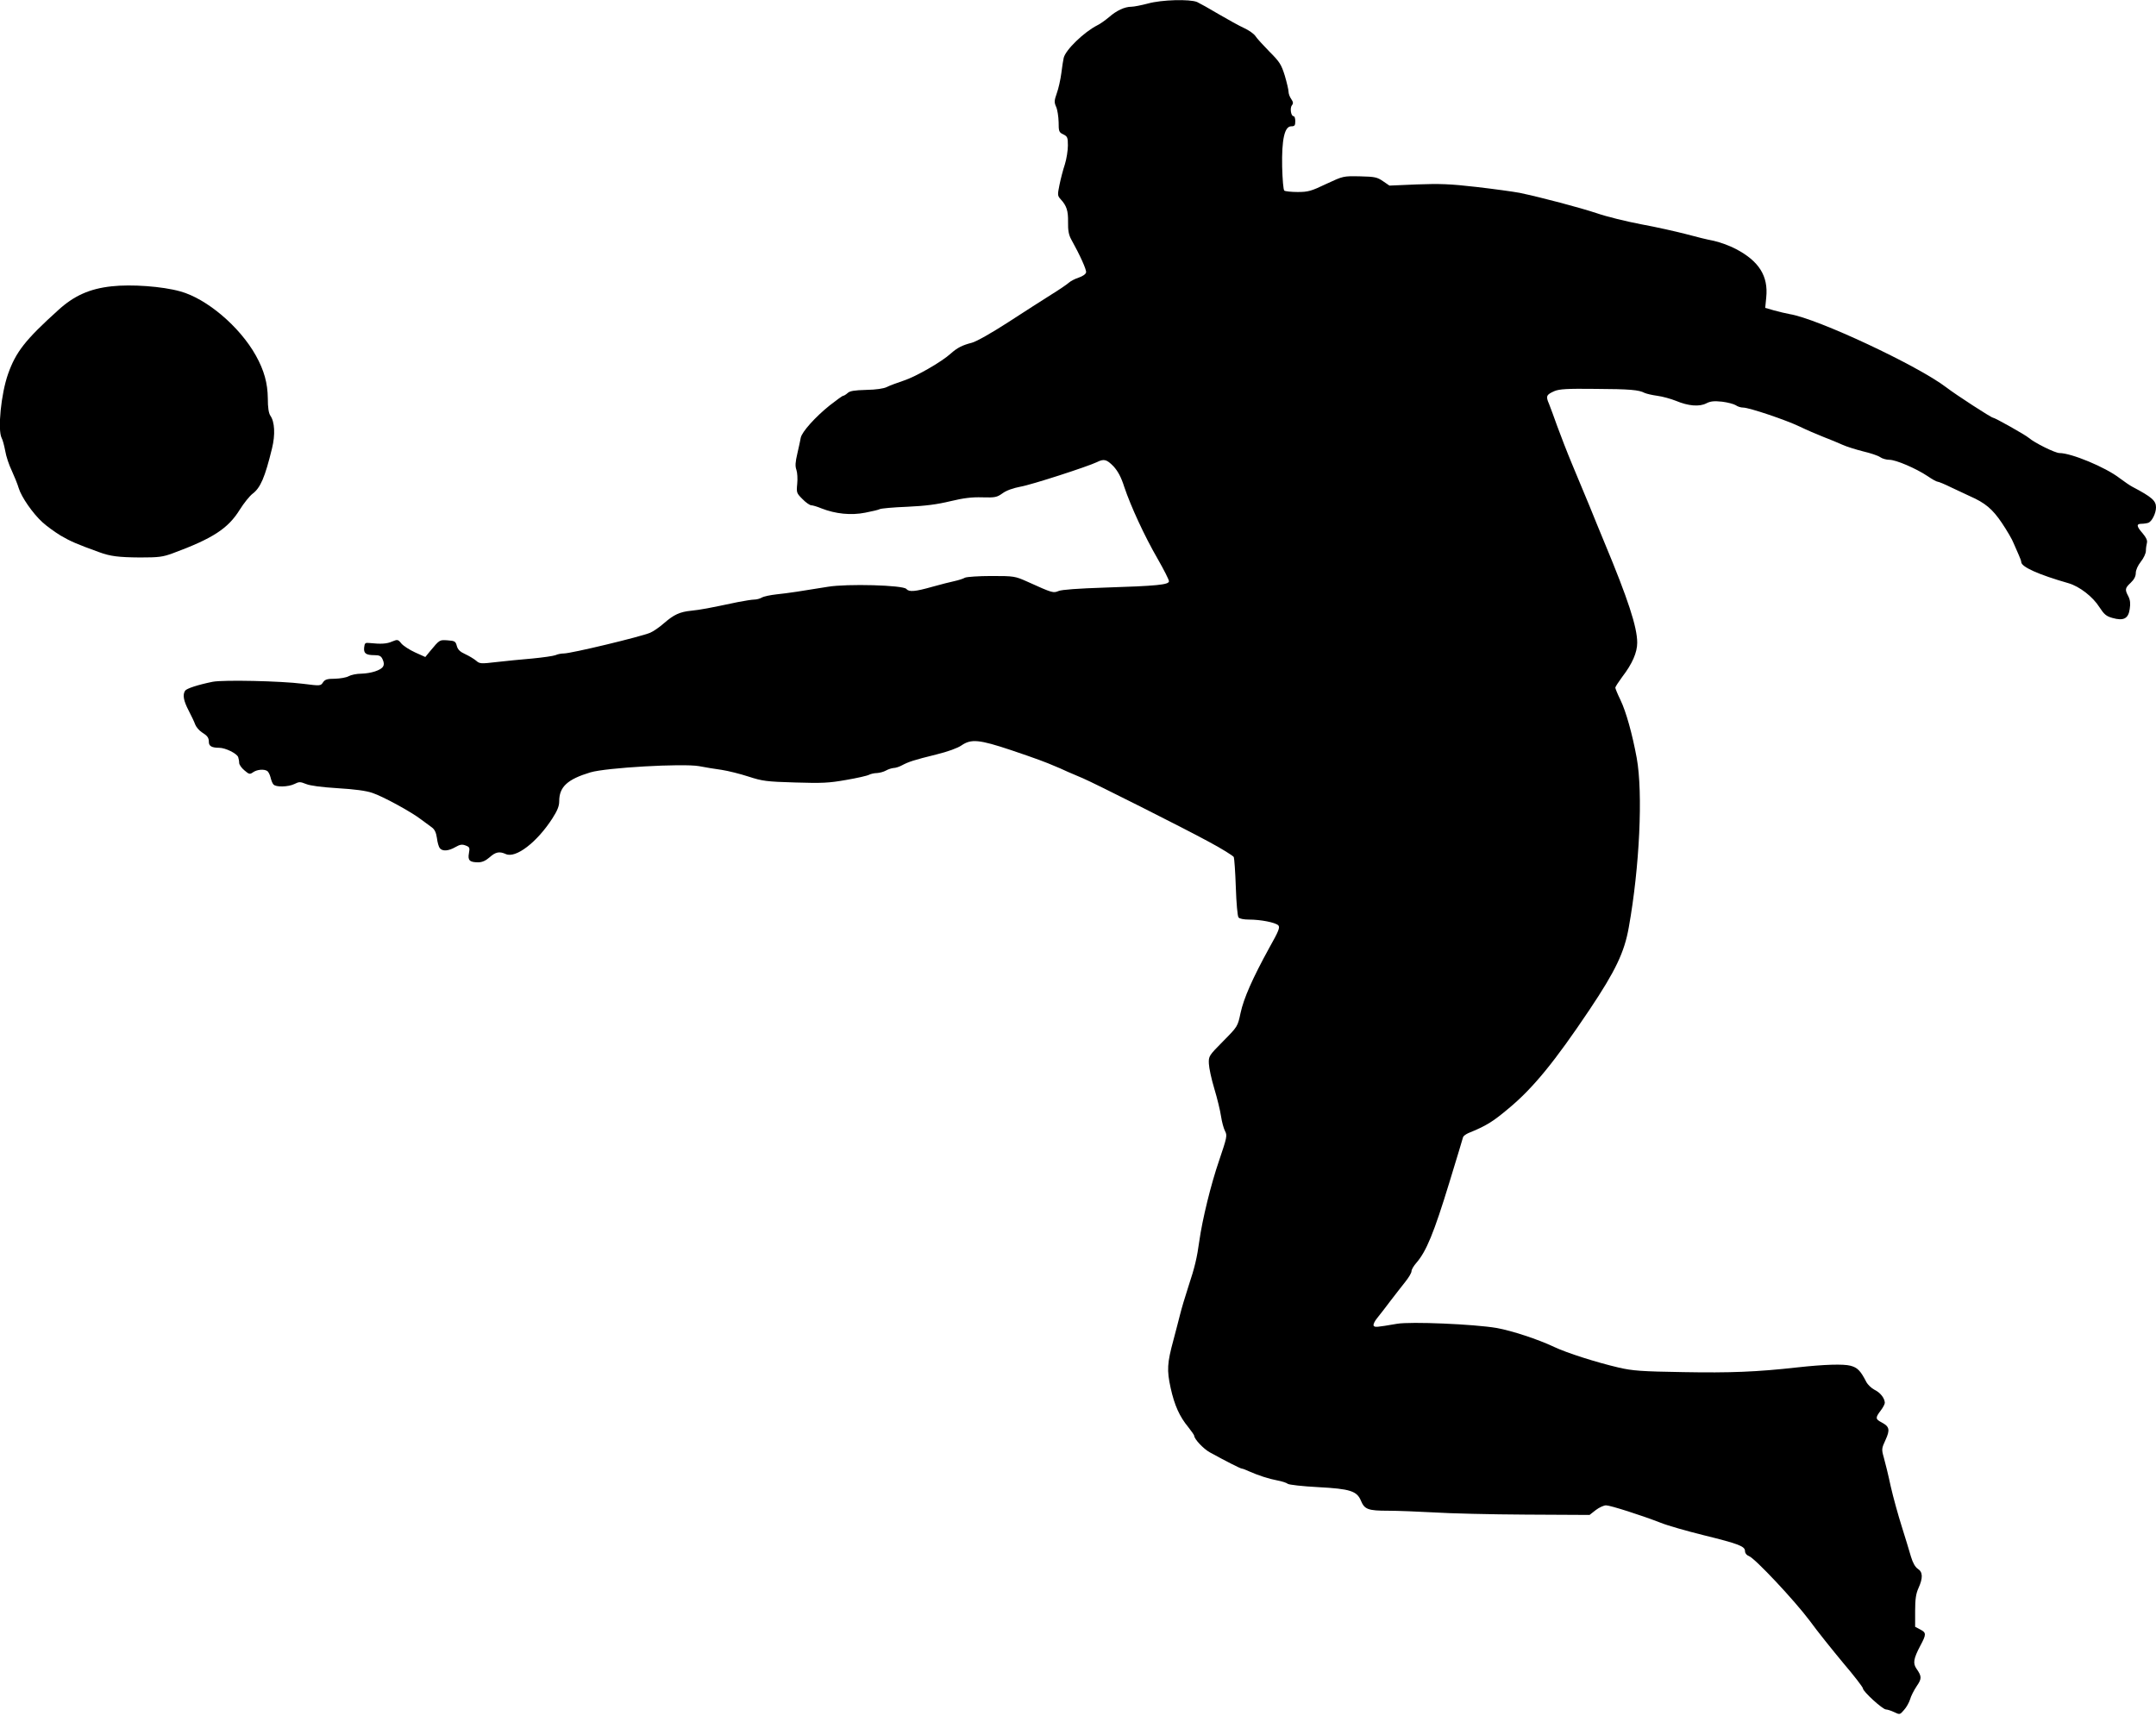
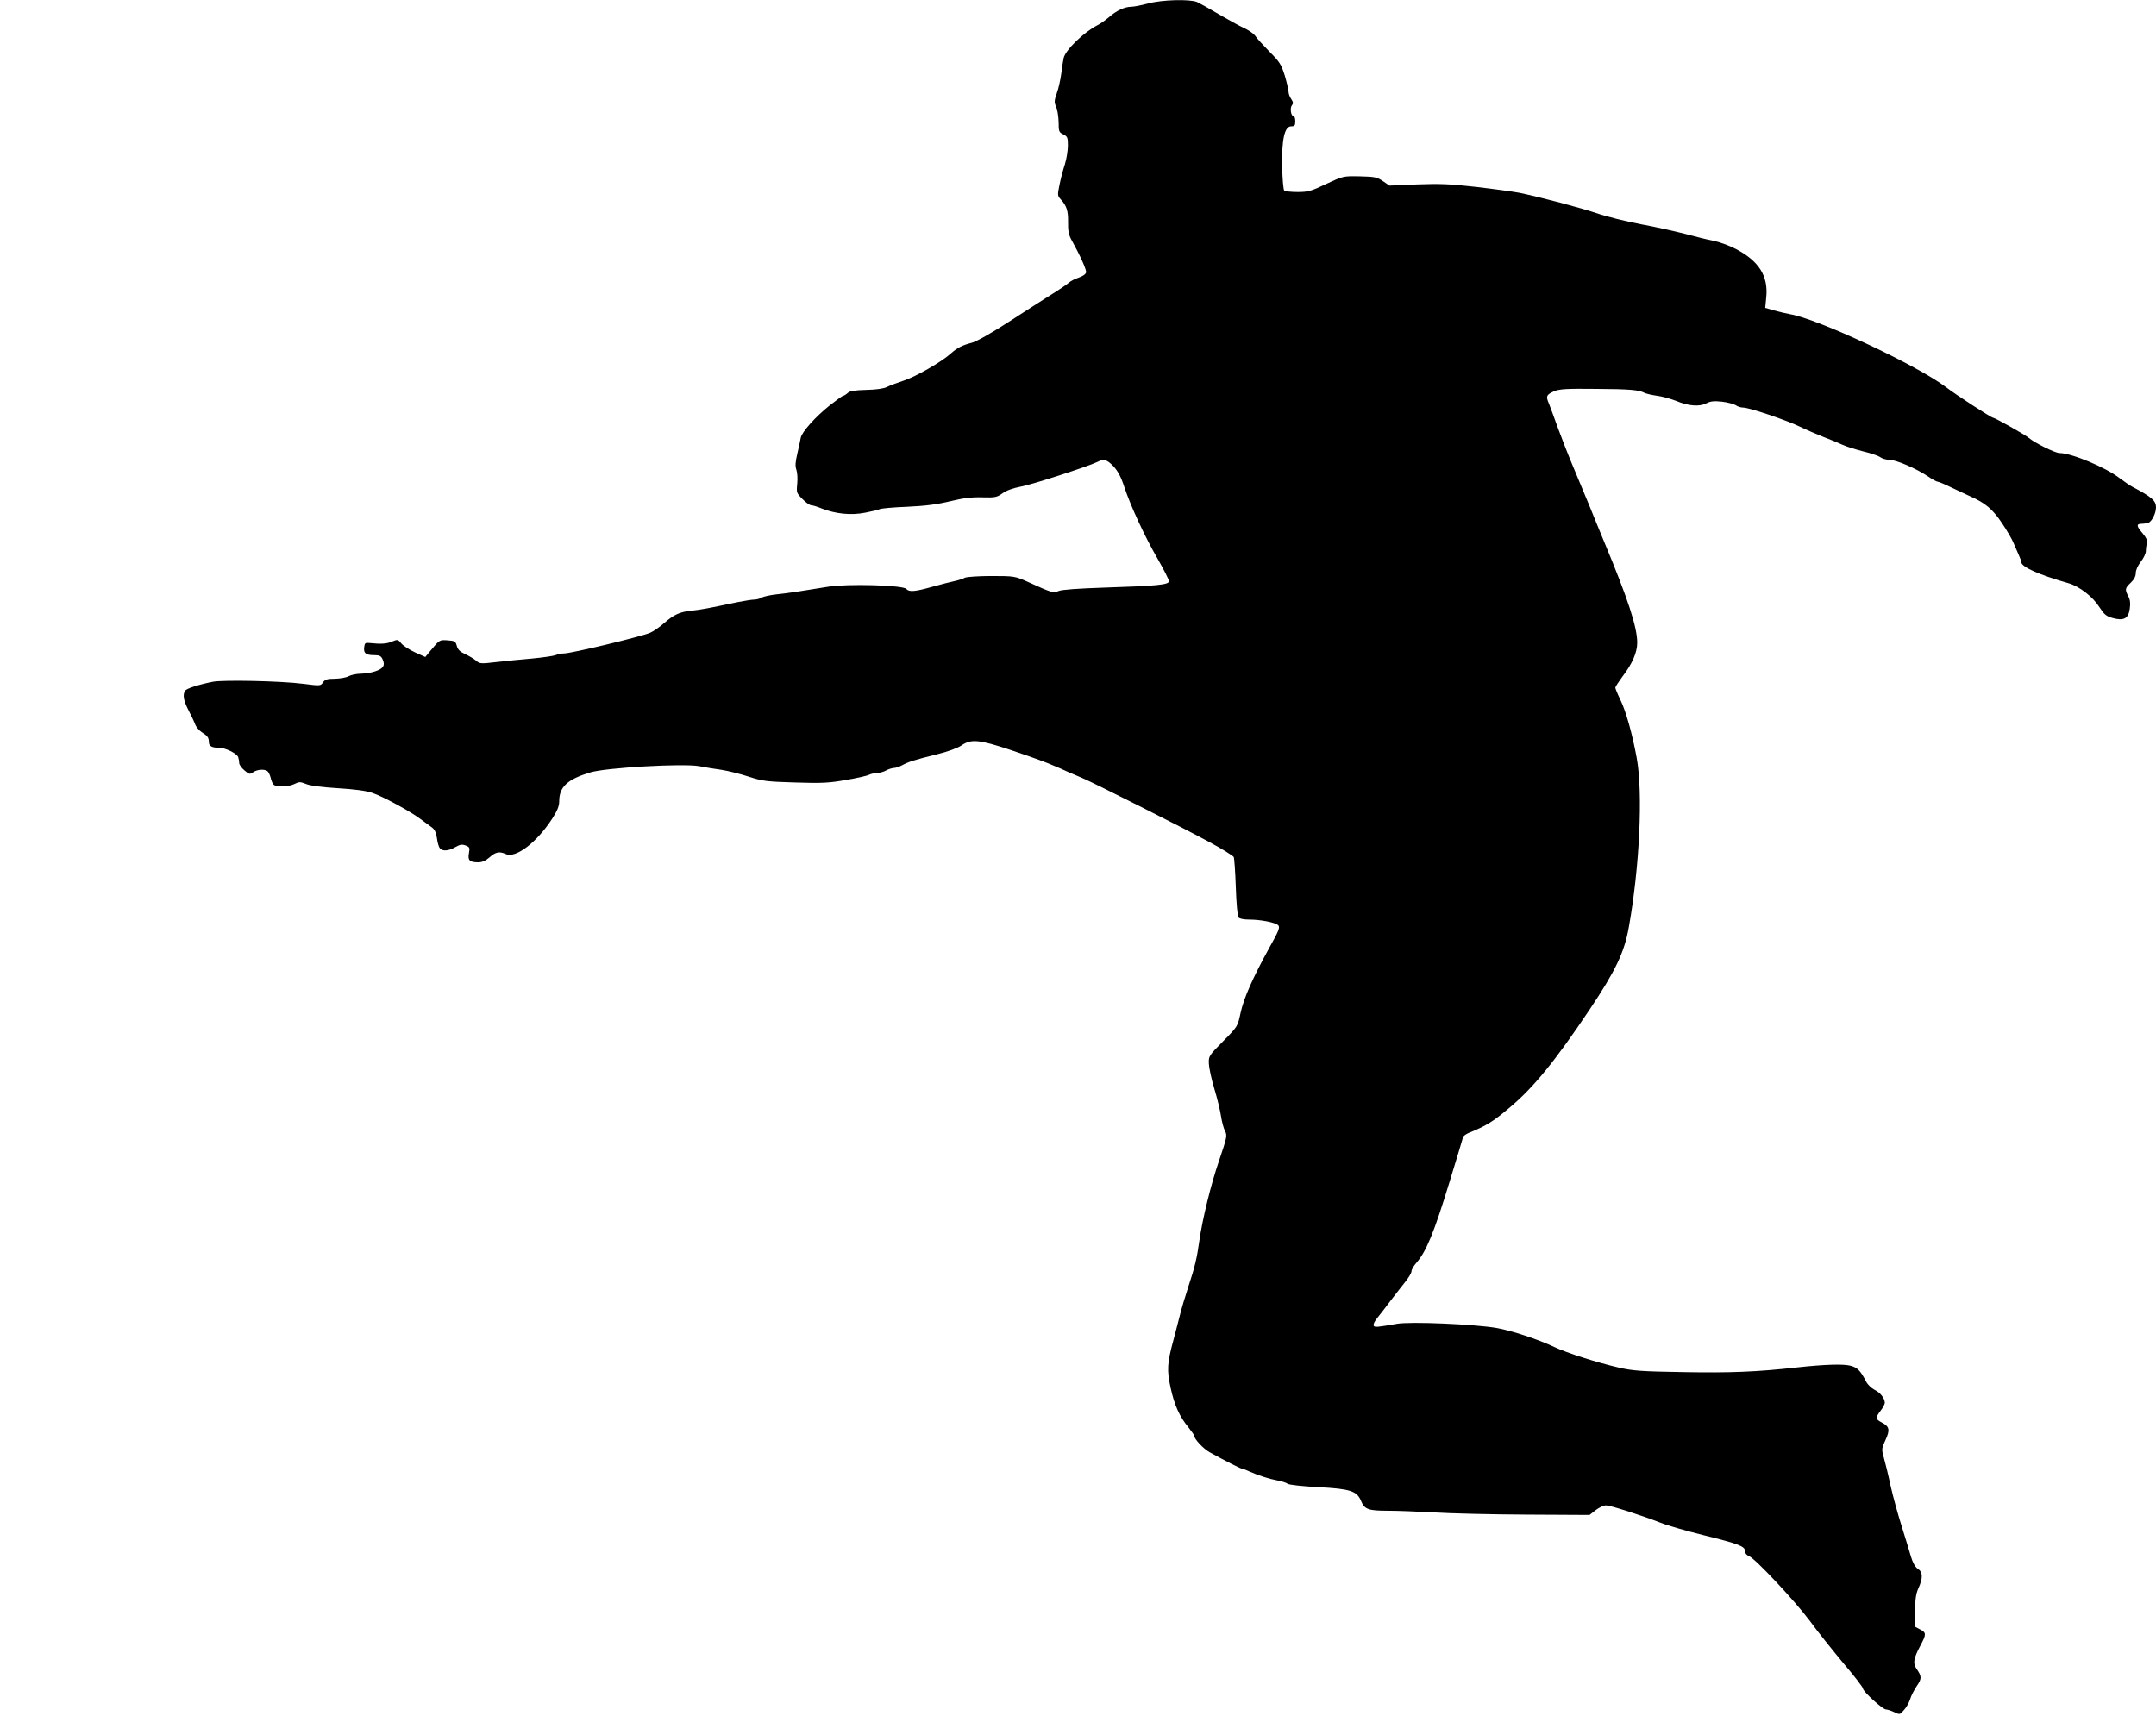
<svg xmlns="http://www.w3.org/2000/svg" version="1.0" width="1280pt" height="1019pt" viewBox="0 0 1280 1019" preserveAspectRatio="xMidYMid meet">
  <g transform="translate(0,1019) scale(0.1,-0.1)" fill="#000000" stroke="none">
    <path d="M6815 10169 c-38 -10 -83 -19 -98 -19 -40 0 -89 -23 -133 -62 -22 -18 -52 -40 -69 -48 -79 -40 -189 -146 -200 -194 -3 -11 -9 -52 -14 -91 -5 -38 -17 -92 -27 -119 -15 -43 -16 -53 -4 -80 8 -17 14 -58 15 -91 0 -55 2 -61 28 -73 24 -12 27 -18 27 -66 0 -29 -8 -80 -18 -112 -11 -33 -25 -87 -32 -122 -12 -59 -12 -64 7 -85 36 -39 45 -69 44 -136 -1 -48 4 -75 18 -101 54 -97 92 -182 89 -197 -2 -11 -20 -23 -43 -31 -22 -7 -49 -21 -60 -31 -11 -10 -58 -42 -105 -71 -47 -29 -161 -103 -254 -163 -99 -64 -189 -115 -216 -122 -58 -15 -87 -30 -125 -64 -55 -50 -209 -138 -280 -161 -38 -13 -83 -29 -100 -38 -18 -9 -63 -16 -122 -17 -70 -2 -98 -6 -111 -19 -10 -9 -22 -16 -26 -16 -5 0 -40 -26 -80 -57 -85 -68 -165 -157 -172 -192 -2 -15 -12 -56 -20 -93 -12 -51 -14 -75 -6 -97 6 -17 8 -54 5 -84 -5 -52 -4 -55 31 -90 20 -21 44 -37 52 -37 8 0 36 -8 62 -19 82 -32 174 -42 259 -25 41 8 80 17 86 21 7 4 80 11 162 14 110 5 178 14 257 33 79 19 128 25 190 23 76 -2 86 0 120 24 23 17 63 31 105 39 66 11 401 120 455 146 42 21 58 17 99 -25 26 -29 45 -63 64 -123 38 -113 119 -290 199 -428 36 -63 66 -122 66 -131 0 -21 -71 -28 -385 -38 -153 -5 -251 -12 -270 -20 -32 -13 -35 -13 -185 55 -74 33 -79 34 -214 34 -75 0 -146 -5 -157 -10 -10 -6 -38 -15 -61 -20 -24 -5 -83 -20 -133 -34 -102 -29 -138 -32 -154 -13 -18 23 -353 32 -466 13 -152 -25 -237 -38 -305 -45 -36 -4 -75 -12 -87 -19 -12 -7 -32 -12 -45 -12 -13 0 -57 -7 -98 -15 -176 -37 -218 -45 -275 -51 -70 -7 -104 -23 -165 -76 -25 -22 -61 -47 -80 -55 -57 -24 -469 -123 -513 -123 -15 0 -36 -4 -49 -10 -13 -5 -75 -14 -138 -20 -63 -5 -159 -15 -213 -21 -92 -11 -100 -10 -120 8 -12 10 -41 28 -65 39 -31 14 -44 27 -50 49 -7 27 -12 30 -55 33 -48 3 -46 5 -105 -66 l-27 -33 -60 27 c-33 15 -70 39 -82 53 -20 25 -23 25 -55 12 -31 -14 -66 -16 -133 -9 -27 3 -30 0 -33 -26 -4 -35 10 -46 61 -46 30 0 40 -5 49 -26 8 -18 9 -31 2 -42 -14 -22 -70 -40 -129 -42 -27 0 -61 -7 -75 -15 -14 -8 -50 -14 -81 -15 -46 0 -59 -4 -71 -21 -14 -22 -16 -22 -119 -9 -133 17 -473 24 -536 12 -89 -18 -155 -40 -164 -53 -16 -25 -9 -60 21 -118 16 -31 34 -68 39 -83 6 -15 23 -35 38 -45 35 -22 43 -33 43 -59 0 -24 18 -34 61 -34 37 0 104 -33 113 -55 3 -9 6 -25 6 -35 0 -10 14 -30 31 -44 28 -24 32 -25 52 -11 23 16 64 20 84 7 6 -4 15 -21 19 -37 4 -17 11 -36 17 -42 13 -18 88 -16 125 2 28 14 34 14 69 0 24 -10 91 -19 188 -25 100 -6 169 -15 206 -28 61 -20 232 -113 291 -159 21 -15 48 -36 61 -45 17 -12 26 -30 31 -64 3 -26 11 -53 17 -60 16 -20 52 -17 92 6 28 16 40 18 61 10 24 -9 26 -13 20 -46 -8 -42 4 -54 55 -54 23 0 44 9 68 30 36 32 58 36 96 19 59 -27 185 70 276 211 30 47 41 73 41 103 0 85 49 130 185 171 93 28 548 54 645 37 36 -7 96 -17 134 -22 39 -6 111 -24 160 -40 83 -27 107 -30 276 -35 161 -5 201 -3 303 15 65 11 126 25 137 31 10 5 31 10 47 10 15 1 39 7 53 15 14 8 34 14 45 15 11 0 34 7 50 16 40 21 69 31 203 64 69 17 127 38 150 54 58 40 106 35 295 -28 148 -50 207 -72 262 -96 11 -4 45 -19 75 -33 30 -13 70 -30 89 -38 64 -27 599 -296 744 -375 81 -43 149 -86 152 -93 3 -8 9 -89 12 -180 3 -92 10 -172 16 -178 5 -8 32 -13 62 -13 70 0 156 -17 174 -34 11 -12 4 -32 -53 -133 -100 -182 -152 -300 -171 -388 -17 -80 -17 -80 -104 -168 -84 -85 -86 -88 -84 -133 1 -25 15 -91 32 -147 17 -56 35 -130 40 -164 5 -34 16 -74 24 -89 14 -26 11 -38 -35 -174 -49 -142 -100 -351 -118 -480 -13 -95 -26 -153 -65 -270 -19 -58 -41 -132 -49 -165 -8 -33 -26 -100 -39 -150 -38 -140 -40 -180 -17 -286 23 -104 53 -170 105 -233 19 -24 35 -47 35 -51 0 -19 54 -77 92 -98 98 -54 183 -97 191 -97 5 0 23 -7 40 -15 56 -25 121 -46 170 -55 27 -5 55 -14 62 -20 8 -6 87 -15 182 -20 189 -10 229 -23 253 -81 21 -51 43 -59 160 -59 58 0 180 -5 273 -10 92 -6 338 -12 545 -13 l379 -2 37 29 c21 16 48 28 61 28 25 0 210 -59 323 -103 39 -16 154 -49 255 -74 211 -52 247 -66 247 -95 0 -12 9 -24 23 -29 37 -14 271 -264 361 -384 45 -62 135 -174 199 -251 65 -76 117 -144 117 -151 0 -18 117 -125 137 -125 8 0 30 -7 49 -16 33 -16 34 -15 58 13 14 15 30 44 36 63 5 19 23 54 39 78 31 45 31 58 -1 104 -22 32 -18 59 23 137 36 67 36 77 -1 96 l-30 16 0 93 c0 72 5 104 20 137 27 60 26 95 -4 114 -16 11 -30 36 -41 73 -9 31 -33 111 -54 177 -21 66 -51 174 -66 240 -14 66 -33 143 -41 171 -14 49 -13 54 10 104 28 61 24 80 -24 105 -36 19 -37 27 -5 69 14 18 25 39 25 47 -1 27 -26 60 -61 77 -18 9 -41 31 -49 47 -34 66 -52 85 -94 96 -42 11 -152 8 -316 -10 -241 -27 -400 -33 -675 -28 -251 4 -303 8 -385 27 -133 31 -308 87 -382 122 -97 46 -253 97 -342 113 -135 23 -511 39 -592 25 -123 -21 -132 -22 -139 -11 -3 7 6 27 22 46 15 19 51 64 78 101 28 36 67 87 88 113 20 25 37 53 37 63 0 10 13 32 29 50 59 68 104 177 196 478 48 158 78 255 81 268 2 7 16 17 31 24 108 44 145 67 240 147 145 120 275 280 480 586 154 230 207 341 233 489 64 356 85 797 47 1006 -26 141 -63 275 -97 345 -17 35 -30 67 -30 72 0 5 19 34 41 64 60 78 89 145 89 203 0 92 -54 258 -195 596 -24 58 -64 155 -88 215 -25 61 -71 171 -102 245 -31 74 -71 178 -90 230 -18 52 -41 112 -49 133 -20 45 -15 54 33 75 29 12 75 15 241 13 208 -1 260 -6 294 -24 11 -5 45 -13 75 -17 31 -4 81 -18 111 -30 74 -31 139 -36 180 -15 25 13 46 15 94 10 33 -4 70 -14 81 -21 11 -8 30 -14 44 -14 36 0 255 -74 336 -113 39 -19 102 -46 140 -61 39 -15 90 -36 114 -47 24 -11 79 -28 122 -39 43 -10 88 -25 101 -34 12 -9 37 -16 55 -16 39 0 158 -51 227 -97 26 -18 53 -33 59 -33 6 0 43 -15 81 -34 39 -18 89 -42 111 -52 91 -40 134 -76 190 -159 30 -45 62 -99 70 -121 9 -21 23 -53 31 -71 8 -17 14 -35 14 -40 0 -29 103 -75 281 -126 65 -19 144 -80 183 -142 28 -43 41 -54 77 -64 67 -19 95 -4 103 53 5 32 3 53 -8 75 -22 41 -20 49 14 81 20 19 30 38 30 58 0 17 12 44 30 67 17 21 30 50 30 64 0 14 3 36 6 47 4 15 -4 32 -25 57 -37 42 -39 57 -7 57 13 0 32 3 41 6 21 9 45 56 45 92 0 39 -25 61 -139 121 -14 7 -49 31 -77 52 -84 65 -287 149 -357 149 -26 0 -149 61 -182 90 -19 17 -202 120 -213 120 -10 0 -220 136 -277 180 -167 128 -763 408 -930 435 -22 4 -64 14 -93 22 l-52 15 6 62 c13 127 -43 216 -181 288 -38 20 -97 41 -130 48 -33 6 -107 24 -165 40 -58 15 -177 42 -265 58 -89 17 -208 46 -265 66 -103 34 -325 93 -458 121 -37 7 -153 23 -257 35 -156 18 -219 20 -353 15 l-163 -7 -38 26 c-35 24 -48 27 -137 29 -99 2 -99 2 -200 -45 -90 -43 -108 -48 -170 -48 -38 0 -73 4 -79 8 -6 4 -11 67 -13 142 -3 162 14 240 54 240 20 0 24 5 24 30 0 17 -4 30 -10 30 -16 0 -23 49 -10 65 9 11 8 19 -4 37 -9 12 -16 32 -16 43 0 11 -10 54 -22 95 -21 67 -30 82 -91 143 -37 38 -75 79 -83 92 -9 14 -39 35 -67 48 -29 13 -97 51 -152 83 -55 33 -113 65 -128 72 -43 18 -210 14 -292 -9z" />
-     <path d="M663 8490 c-131 -14 -224 -56 -318 -142 -195 -176 -251 -248 -297 -378 -42 -119 -63 -333 -38 -381 6 -10 15 -45 21 -76 5 -32 23 -85 39 -118 15 -33 34 -79 41 -103 16 -53 83 -150 141 -203 24 -22 72 -57 108 -79 58 -34 97 -51 230 -99 65 -24 115 -30 241 -31 112 0 135 3 195 25 238 88 328 147 397 258 25 40 59 82 76 95 47 35 74 97 116 270 20 81 16 158 -10 194 -10 16 -15 47 -15 103 -1 90 -22 166 -71 254 -96 172 -292 338 -449 381 -107 30 -291 43 -407 30z" />
  </g>
</svg>